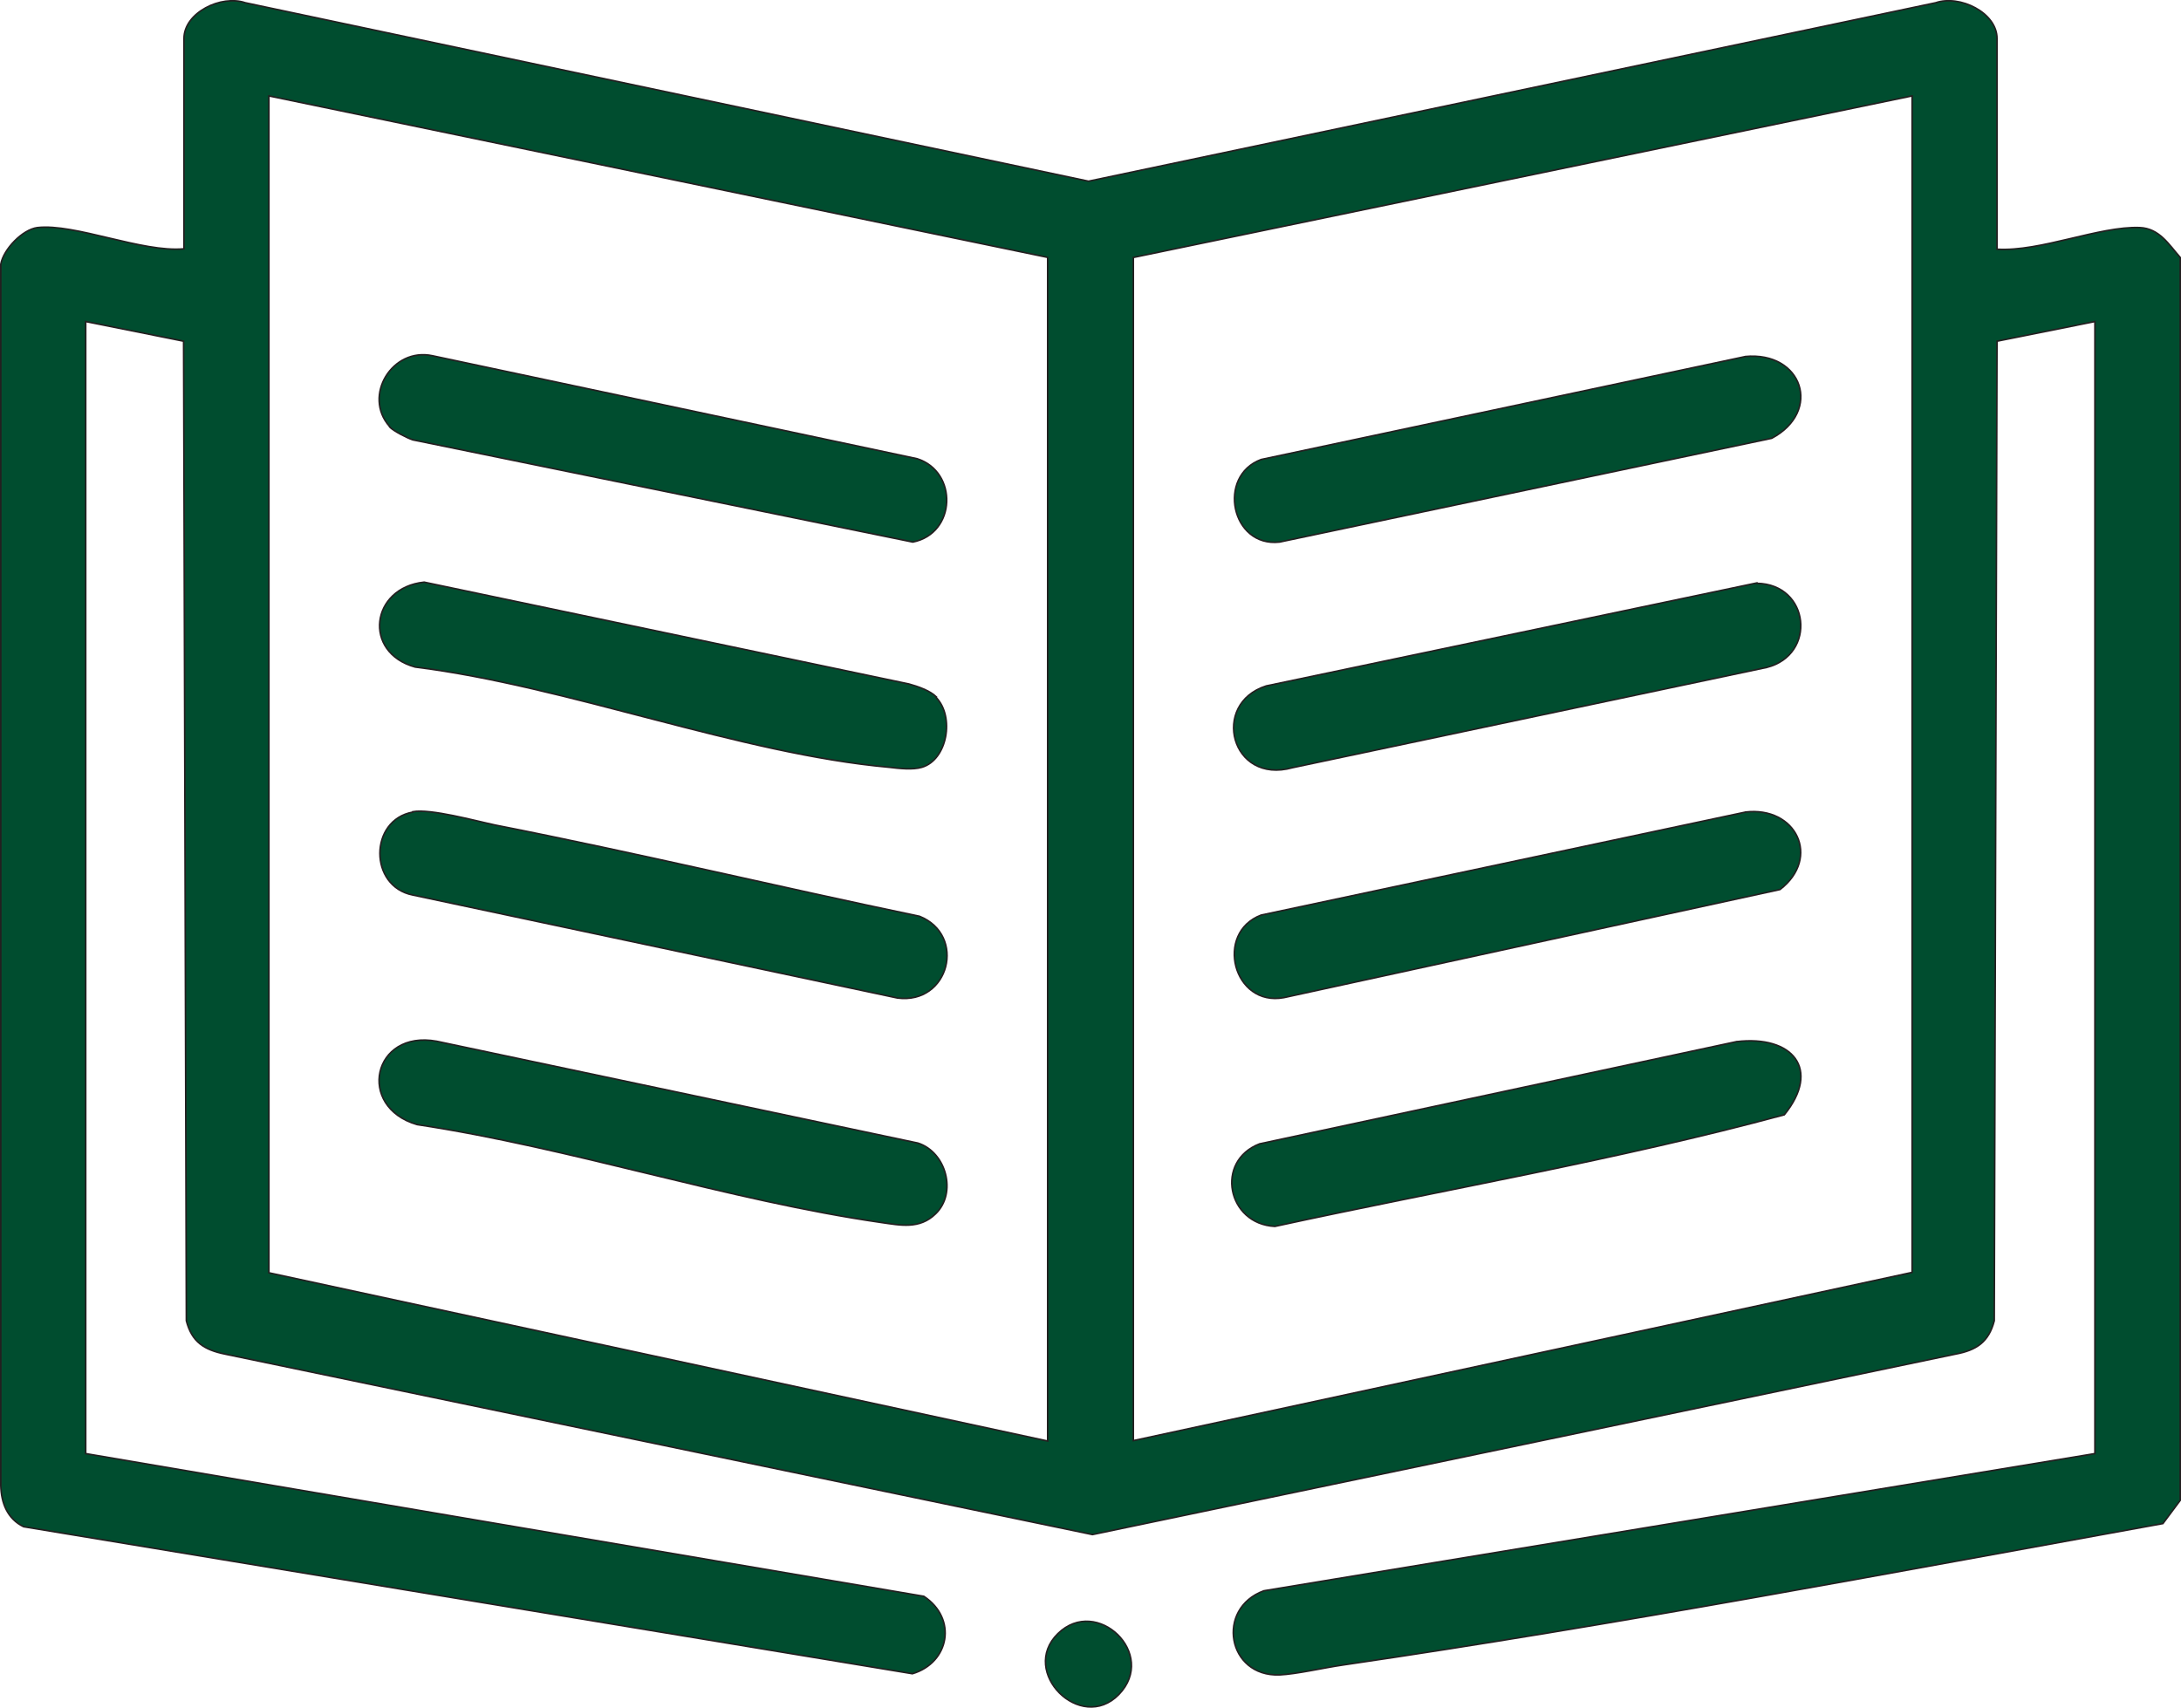
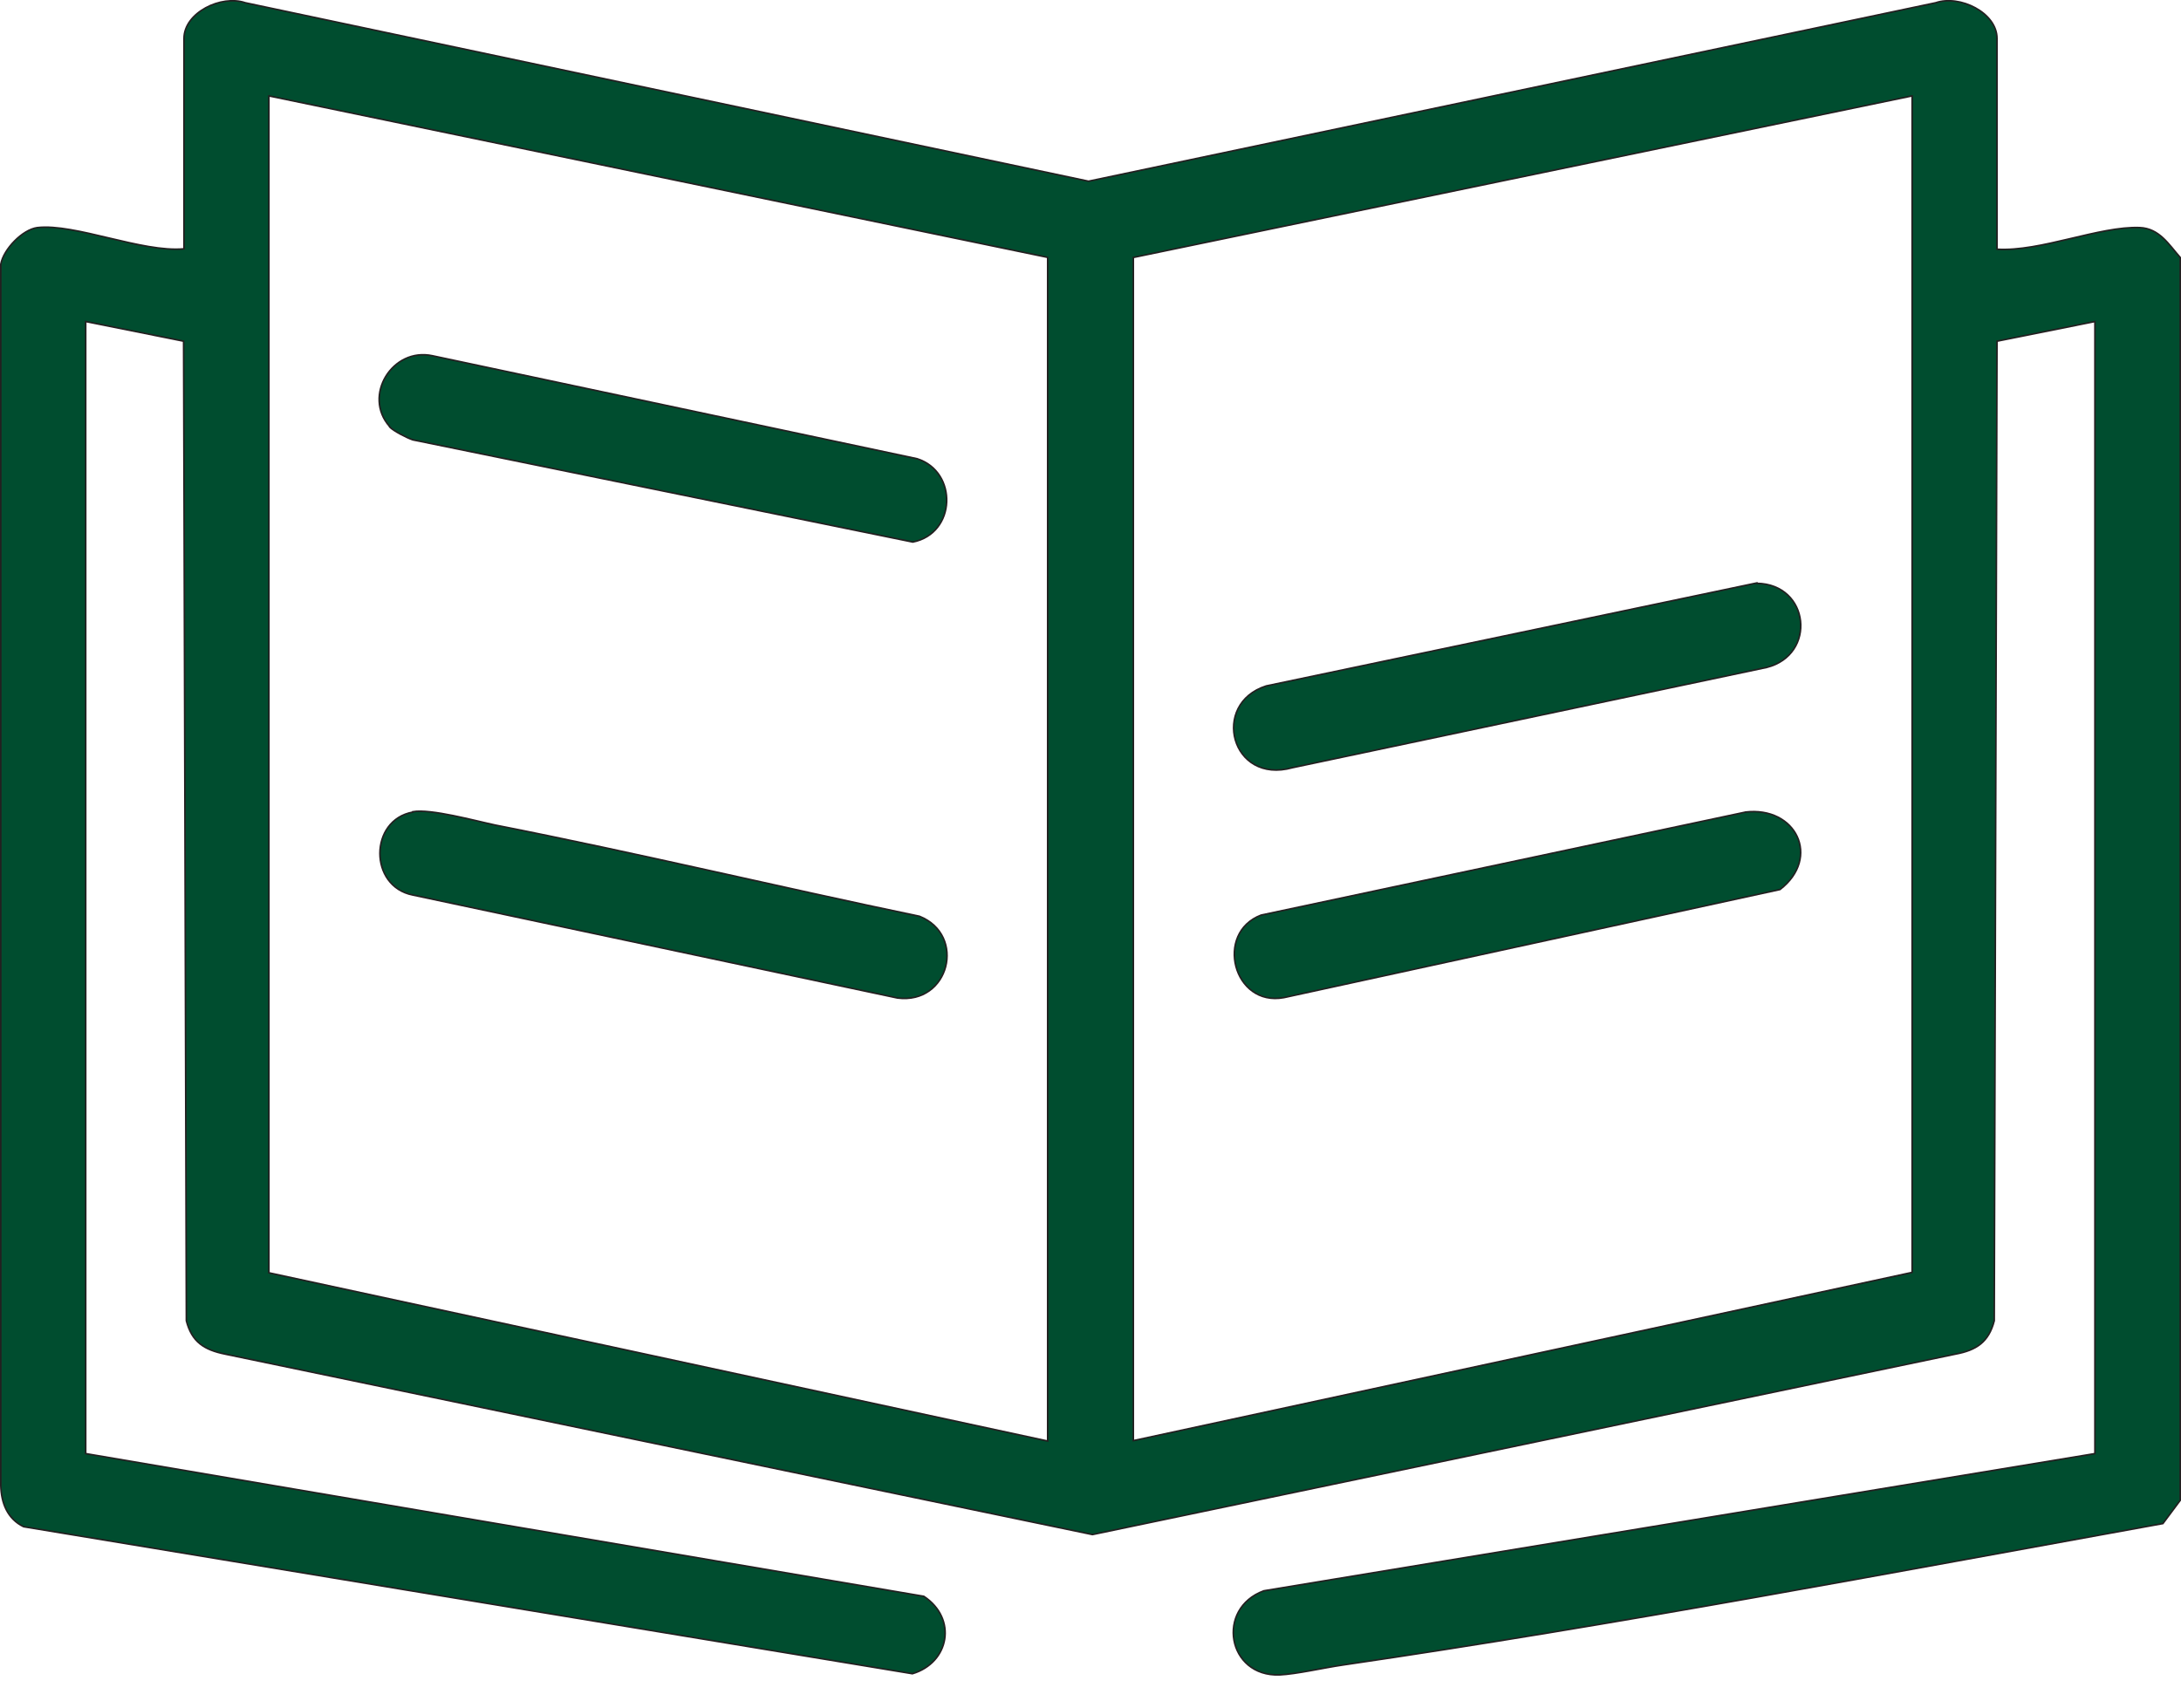
<svg xmlns="http://www.w3.org/2000/svg" id="Layer_2" data-name="Layer 2" viewBox="0 0 55.48 43.45">
  <defs>
    <style>      .cls-1 {        fill: #004d2f;        stroke: #231f20;        stroke-miterlimit: 2.61;        stroke-width: .04px;      }    </style>
  </defs>
  <g id="Layer_1-2" data-name="Layer 1">
    <g>
      <path class="cls-1" d="M55.46,38.17l-.44.59c-6.91,1.25-13.9,2.58-20.87,3.6-.48.07-1.17.23-1.6.25-1.33.05-1.63-1.69-.4-2.14l21.14-3.49V8.18l-2.49.5-.07,24.92c-.14.54-.45.75-.99.85l-21.95,4.59-22.06-4.59c-.54-.11-.85-.31-.99-.85l-.07-24.92-2.49-.5v28.8l21.32,3.63c.86.57.65,1.69-.29,1.97L.6,38.84c-.41-.2-.57-.6-.58-1.05V6.72c.07-.38.55-.88.93-.93.96-.11,2.67.64,3.73.54V.98c0-.66.95-1.12,1.56-.91l21.45,4.54L49.24.07c.61-.21,1.56.25,1.56.91v5.36c1.1.07,2.6-.59,3.63-.55.5.02.74.43,1.03.76v31.61ZM26.66,6.55L6.84,2.44v29.94l19.81,4.28V6.55ZM48.64,2.44l-19.81,4.11v30.1l19.81-4.28V2.44Z" />
-       <path class="cls-1" d="M28.46,43.11c-.97.99-2.54-.58-1.55-1.55s2.55.52,1.55,1.55Z" />
-       <path class="cls-1" d="M23.81,17.74c.48.49.29,1.59-.36,1.78-.23.07-.58.03-.83,0-3.8-.34-8.2-2.07-12.06-2.55-1.34-.37-1.13-2.02.23-2.16l12.33,2.59c.22.06.54.17.7.33Z" />
      <path class="cls-1" d="M10.5,20.65c.46-.08,1.58.23,2.1.34,3.61.71,7.19,1.57,10.79,2.32,1.2.48.76,2.25-.56,2.08l-12.33-2.62c-1.12-.22-1.11-1.91,0-2.11Z" />
      <path class="cls-1" d="M9.91,10.85c-.69-.78.07-2.02,1.09-1.8l12.33,2.62c1.04.33,1,1.9-.11,2.12l-12.72-2.6c-.15-.05-.5-.23-.59-.33Z" />
-       <path class="cls-1" d="M23.8,30.88c-.41.4-.9.29-1.39.22-3.88-.56-7.89-1.9-11.8-2.49-1.55-.45-1.13-2.42.5-2.12l12.24,2.59c.72.23,1,1.27.45,1.8Z" />
-       <path class="cls-1" d="M44.17,26.5c1.43-.17,2.16.7,1.22,1.86-4.25,1.15-8.64,1.9-12.96,2.84-1.21-.06-1.53-1.66-.39-2.1l12.13-2.6Z" />
      <path class="cls-1" d="M44.39,20.66c1.3-.16,1.94,1.16.89,1.97l-12.62,2.75c-1.29.24-1.77-1.65-.58-2.1l12.32-2.62Z" />
-       <path class="cls-1" d="M44.39,9.07c1.46-.14,1.97,1.39.68,2.08l-12.52,2.64c-1.23.14-1.6-1.68-.47-2.1l12.32-2.62Z" />
      <path class="cls-1" d="M44.69,14.84c1.35.02,1.53,1.82.25,2.14l-12.06,2.55c-1.57.44-2.09-1.63-.67-2.08l12.48-2.62Z" />
    </g>
  </g>
</svg>